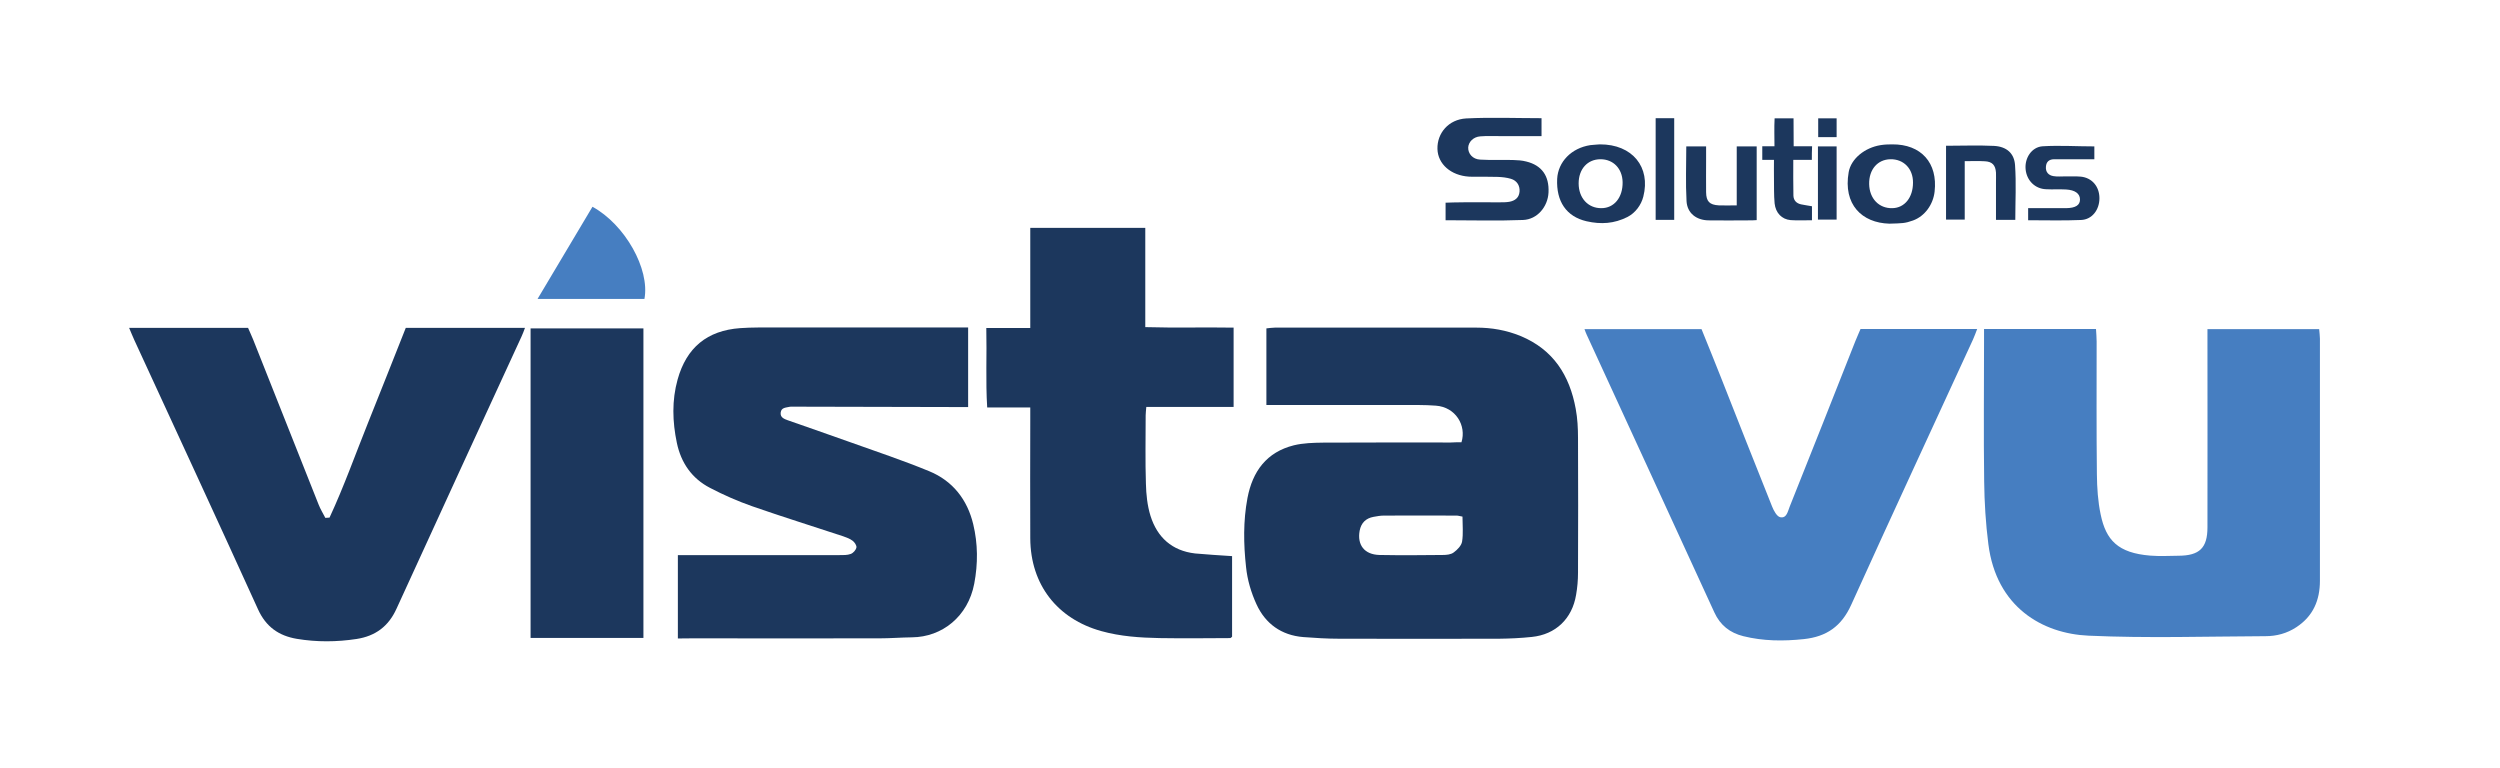
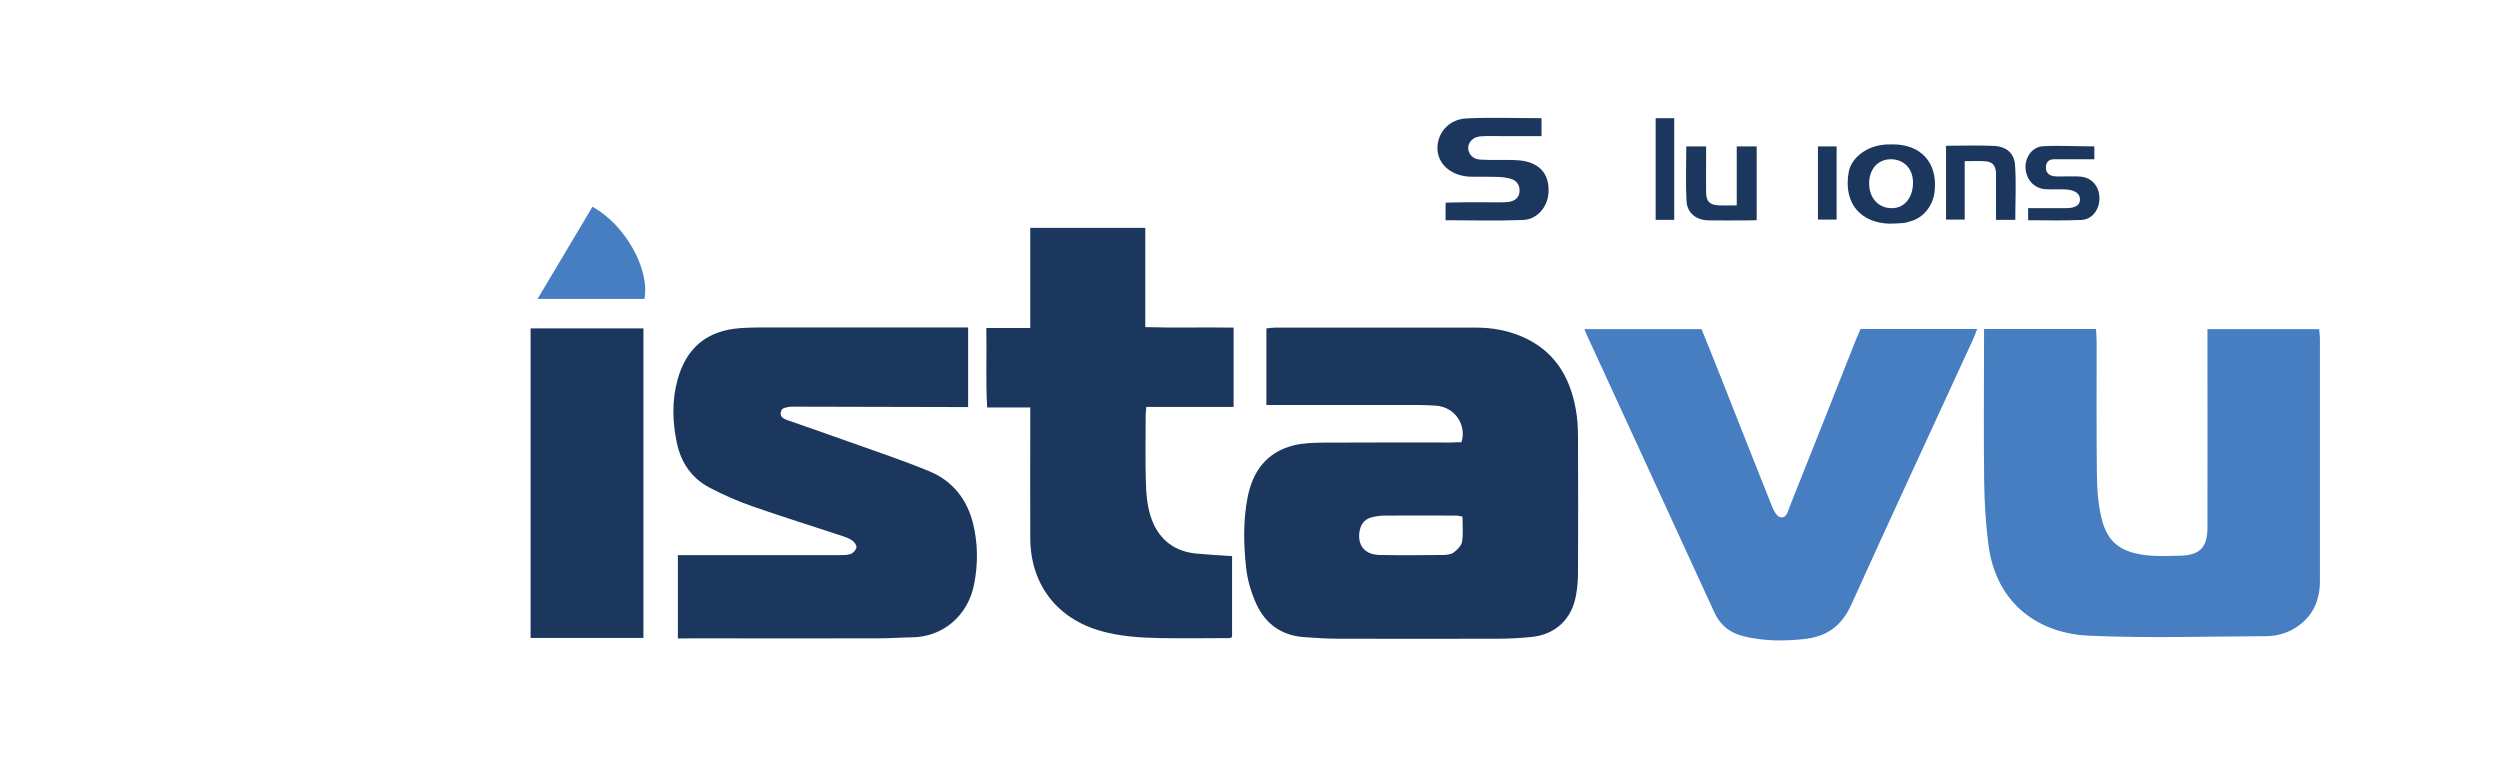
<svg xmlns="http://www.w3.org/2000/svg" version="1.1" x="0px" y="0px" viewBox="0 0 1967.2 604.3" style="enable-background:new 0 0 1967.2 604.3;" xml:space="preserve">
  <style type="text/css">
	.st0{fill:#1C375D;}
	.st1{fill:#467EC1;}
</style>
  <g>
</g>
  <g>
</g>
  <g id="vvu_x5F_colored">
    <g>
      <path class="st0" d="M1150,348c4.1-13.2-4.6-27.7-20.2-28.8c-4.4-0.3-8.8-0.5-13.3-0.5c-36.8,0-73.6,0-110.4,0c-3,0-6,0-9.6,0    c0-20.5,0-40.2,0-60.3c2.4-0.2,4.5-0.6,6.7-0.6c52.8,0,105.7,0,158.5,0c12,0,23.6,2,34.8,6.6c25.8,10.7,38.6,31,43.4,57.3    c1.4,7.5,1.8,15.3,1.8,23c0.2,35.3,0.1,70.6,0,106c0,5.8-0.5,11.6-1.5,17.3c-3.1,18.9-16.1,31.3-34.9,33.2    c-8.5,0.9-17.1,1.3-25.6,1.4c-42,0.1-84.1,0.1-126.1,0c-9.4,0-18.8-0.6-28.1-1.3c-17.2-1.4-29.8-10.5-36.8-25.8    c-4.2-9.1-7.2-19.3-8.2-29.2c-2-18.1-2.3-36.3,1.1-54.4c4-21,15-36.1,36.5-41.5c7.4-1.8,15.3-2,23-2.1    c33.5-0.2,66.9-0.1,100.4-0.1C1144.4,348,1147.4,348,1150,348z M1150.8,406.5c-2-0.3-3.3-0.8-4.6-0.8c-19.1,0-38.1-0.1-57.2,0    c-2.7,0-5.5,0.5-8.2,1c-6,1.1-9.7,4.7-10.9,10.8c-2.1,11.3,3.7,18.9,15.6,19.2c16.6,0.3,33.1,0.2,49.7,0c3,0,6.5-0.3,8.7-2    c2.9-2.1,6.1-5.4,6.6-8.6C1151.5,419.9,1150.8,413.2,1150.8,406.5z" />
      <path class="st1" d="M1561.2,258.9c29.9,0,58.6,0,88.1,0c0.2,3.5,0.5,6.7,0.5,9.9c0,34.8-0.2,69.5,0.2,104.3    c0.1,10.7,0.8,21.5,3,31.9c4.2,20,13.5,30.1,38.9,32.2c7.4,0.6,14.9,0.2,22.4,0.1c16.4-0.1,22.7-6.1,22.7-22.3    c0.1-48.8,0-97.7,0-146.5c0-3,0-6,0-9.5c29.6,0,58.5,0,87.9,0c0.2,2.7,0.6,5.1,0.6,7.5c0,63.5,0,126.9,0,190.4    c0,15.4-5.3,27.9-18.5,36.6c-7.4,4.9-15.7,7.1-24.3,7.1c-46.4,0.2-93,1.7-139.3-0.4c-36.1-1.6-72.5-22.3-78.8-72    c-2.1-16.3-3.1-32.9-3.3-49.4c-0.5-36.7-0.1-73.4-0.1-110.1C1561.2,265.8,1561.2,262.8,1561.2,258.9z" />
      <path class="st0" d="M533.4,502.4c0-22.3,0-43.4,0-65.6c3.4,0,6.3,0,9.3,0c39.3,0,78.5,0,117.8,0c3,0,6.2,0.1,8.9-0.9    c2-0.7,4.1-3.1,4.5-5.1c0.3-1.5-1.4-4.1-3-5.3c-2.1-1.6-4.8-2.6-7.4-3.5c-23.8-7.9-47.8-15.3-71.5-23.6    c-11.4-4-22.6-8.9-33.3-14.5c-14.3-7.4-22.8-19.7-26.1-35.4c-3.5-16.7-4-33.4,0.6-49.9c7-25.1,23.2-38.5,49.2-40.4    c4.7-0.3,9.4-0.5,14.1-0.5c52,0,104,0,156,0c3,0,5.9,0,9.3,0c0,21.3,0,41.5,0,62.6c-3.5,0-6.4,0-9.4,0    c-42.9-0.1-85.7-0.2-128.6-0.3c-0.8,0-1.7-0.1-2.5,0.1c-2.9,0.7-6.5,0.5-7,4.5c-0.5,3.9,2.8,5.1,5.6,6.1    c16.1,5.7,32.3,11.2,48.4,17c21,7.5,42.3,14.6,62.9,23.1c18.5,7.6,30,22.4,34.6,41.7c3.7,15.4,3.8,31,0.8,46.8    c-4.9,25.8-25.3,42-49,42.2c-8.6,0.1-17.1,0.8-25.7,0.8c-49.2,0.1-98.4,0-147.7,0C540.9,502.4,537.7,502.4,533.4,502.4z" />
      <path class="st0" d="M969.5,437.6c0,21.3,0,42.4,0,63.4c-0.6,0.5-1,1.1-1.5,1.1c-18.5,0.1-37,0.3-55.5,0    c-15.5-0.3-30.8-1.3-45.9-5.5c-34.6-9.6-55.7-36.5-55.9-72.9c-0.2-31.2,0-62.4,0-93.5c0-3,0-5.9,0-9.6c-11.5,0-22.2,0-33.9,0    c-1.3-20.9-0.2-41.1-0.7-62.5c11.6,0,22.4,0,34.6,0c0-13.9,0-26.8,0-39.6c0-12.9,0-25.8,0-39.2c30.4,0,60.1,0,90.5,0    c0,25.7,0,51.3,0,78.1c23.4,0.7,46.2,0,69.5,0.4c0,20.8,0,41.1,0,62.4c-22.8,0-45.6,0-68.7,0c-0.2,2.8-0.5,4.7-0.5,6.6    c0,17.9-0.4,35.9,0.2,53.8c0.2,8.5,1.1,17.2,3.6,25.3c5.3,16.9,16.9,27.5,35.1,29.6C949.8,436.4,959.4,436.9,969.5,437.6z" />
-       <path class="st0" d="M259.3,407.3c11.3-24.3,20.3-49.7,30.3-74.6c10-24.8,19.7-49.6,29.7-74.7c31.3,0,62.1,0,93.8,0    c-1,2.7-1.8,4.9-2.8,7c-32.8,71.3-65.7,142.6-98.3,214c-6.3,13.9-16.6,21.5-31.4,23.8c-15.7,2.4-31.4,2.5-47-0.1    c-14.2-2.4-24.3-9.4-30.6-23.3c-32.1-70.7-64.8-141.2-97.3-211.8c-1.4-2.9-2.5-6-4.1-9.6c31.5,0,62.1,0,93.6,0    c1.2,2.8,2.7,6,4,9.2c17.2,43.3,34.3,86.5,51.5,129.8c1.4,3.6,3.5,7,5.3,10.5C257.2,407.5,258.2,407.4,259.3,407.3z" />
      <path class="st1" d="M1464,258.9c30.5,0,60.6,0,91.8,0c-1.2,3-2.1,5.7-3.3,8.3c-32,69.6-64.3,139.1-95.9,208.9    c-7.6,16.7-19.3,24.9-37.2,26.8c-16.1,1.7-31.9,1.6-47.6-2.3c-10.5-2.6-18.2-8.6-22.8-18.7c-33.4-72.9-67-145.7-100.5-218.6    c-0.6-1.2-1-2.5-1.7-4.3c30.8,0,61.1,0,92.1,0c5,12.4,10.1,24.8,15,37.3c13.5,34.1,26.8,68.2,40.5,102.2c1.3,3.3,3.8,8,6.5,8.5    c5.1,1,5.9-4.8,7.4-8.4c17.3-43.2,34.4-86.5,51.5-129.8C1461.1,265.5,1462.6,262.3,1464,258.9z" />
      <path class="st0" d="M506.3,502c-29.7,0-58.9,0-88.8,0c0-81.2,0-162,0-243.6c29.3,0,58.7,0,88.8,0    C506.3,339.3,506.3,420.2,506.3,502z" />
      <path class="st0" d="M1213,93c0,4.7,0,9,0,14.1c-11.3,0-22.3,0-33.3,0c-5,0-10-0.2-14.9,0.2c-5.4,0.4-9.2,4.3-9.5,8.7    c-0.2,4.9,3.5,9.3,9.4,9.6c8.5,0.5,17.1,0.1,25.7,0.3c3.6,0.1,7.2,0.3,10.6,1.2c12.2,3,18.1,11.3,17.5,24.3    c-0.5,11.2-8.8,21.3-20.1,21.7c-20.1,0.8-40.2,0.2-60.9,0.2c0-4.6,0-9.1,0-13.8c2.1,0,4.2-0.1,6.2-0.2c12.2-0.3,24.3,0,36.5-0.1    c2.5,0,5,0,7.4-0.4c4.4-0.8,7.7-3.1,8.1-8c0.4-4.6-2-8.7-6.8-10.1c-3.4-1-7-1.4-10.6-1.5c-6.3-0.2-12.7-0.1-19.1-0.1    c-1.1,0-2.2,0-3.3-0.1c-14.2-0.9-24.5-9.9-24.8-21.8c-0.3-12.4,8.7-23.2,22.6-24C1173.4,92.2,1193,93,1213,93z" />
      <path class="st1" d="M423,235.2c14.6-24.6,28.9-48.6,43.2-72.5c25.6,14,45.3,49,40.9,72.5C479.5,235.2,451.8,235.2,423,235.2z" />
-       <path class="st0" d="M1258.9,113.6c25.7-0.1,40.1,18,34.2,41.1c-1.7,6.7-6.3,12.9-12.6,16.1c-10.4,5.2-20.7,5.9-32.1,3.3    c-15.9-3.7-23.9-15.6-23.1-33.3c0.7-13.5,11.2-24.3,26.1-26.6C1254.4,113.8,1257.4,113.8,1258.9,113.6z M1259.4,125.3    c-10.2,0-17.2,7.7-17.2,19c0,11.5,7.4,19.6,17.9,19.5c10,0,16.9-8.4,16.7-20.5C1276.6,132.7,1269.5,125.3,1259.4,125.3z" />
      <path class="st0" d="M1486.7,176c-21.6-0.6-36.5-15.1-32-40.6c1.9-10.5,12.6-19.2,25.1-21.2c3-0.5,6.1-0.6,9.1-0.6    c22.8-0.2,36,14.6,33.4,37.2c-1.1,10-7.6,19.3-17,22.7C1498.9,175.8,1496.8,175.7,1486.7,176z M1487.5,125.3    c-10.1,0.2-16.9,8.1-16.7,19.5c0.2,11.5,7.8,19.3,18.3,19c9.6-0.2,16.2-8.4,16.2-20.1C1505.4,132.8,1498,125.1,1487.5,125.3z" />
      <path class="st0" d="M1326.9,115.2c5.2,0,9.7,0,15.6,0c0,3.7,0,7,0,10.5c0,8.5-0.1,17.1,0,25.6c0.1,7.2,2.7,9.9,10,10.3    c4.4,0.2,8.7,0,14.1,0c0-15.8,0-30.7,0-46.4c5.8,0,10.5,0,15.7,0c0,19.2,0,38.5,0,58c-2.1,0.2-4.2,0.2-6.3,0.2    c-10.5,0.1-21,0.1-31.5,0c-9.7-0.1-16.9-5.7-17.4-15.2C1326.3,144,1326.9,129.9,1326.9,115.2z" />
      <path class="st0" d="M1531.3,114.7c12.9,0,25.3-0.5,37.7,0.1c9.8,0.5,16,5.7,16.6,15.2c1,14.2,0.2,28.4,0.2,43c-5,0-9.6,0-15.2,0    c0-10.1,0-19.9,0-29.8c0-2.5,0.1-5,0-7.4c-0.4-5.8-2.9-8.6-8.7-8.9c-4.9-0.3-9.9-0.1-15.9-0.1c0,15.5,0,30.5,0,46    c-5.4,0-9.7,0-14.7,0C1531.3,154,1531.3,134.9,1531.3,114.7z" />
      <path class="st0" d="M1648,115.2c0,3.5,0,6.2,0,10.1c-8.5,0-16.7,0-24.9,0c-2.2,0-4.4,0-6.6,0c-4,0-6.3,1.9-6.6,5.8    c-0.4,4.2,2,6.9,6,7.5c3,0.5,6.1,0.2,9.1,0.2c4.1,0.1,8.3-0.2,12.4,0.2c8.8,0.9,14.6,7.8,14.6,17c0,9.1-5.8,16.8-14.5,17.1    c-13.7,0.6-27.4,0.2-41.6,0.2c0-3.3,0-5.9,0-9.5c4.3,0,8.3,0,12.4,0c5.8,0,11.6,0,17.4,0c7.6-0.1,11.1-2.4,11-7    c-0.1-4.5-3.9-7.3-11-7.7c-5.2-0.3-10.5,0.1-15.7-0.2c-8.7-0.3-15.3-6.9-16.1-15.8c-0.8-8.8,4.8-17.4,13.4-18    C1620.7,114.3,1634.2,115.2,1648,115.2z" />
-       <path class="st0" d="M1425.7,125.8h-14.6c0,9.4-0.1,19.3,0.1,28.1c0.1,3.7,2.3,6.1,6,6.9c2.7,0.6,5.4,0.9,8.6,1.5    c0,3.5,0,6.9,0,11c-5.9,0-11.4,0.3-16.8-0.1c-6.9-0.6-11.8-5.6-12.6-13.2c-0.6-6.6-0.4-13.2-0.5-19.8c-0.1-4.1,0-10,0-14.4l-9.2,0    c0-3.2,0-6.8,0-10.7c2.6,0,5.8,0,9.6,0c0-6.5-0.3-14.7,0.1-22c4.8,0,9.3,0,14.9,0c0,7,0.1,14.8,0.1,22c5.3,0,9.6,0,14.5,0    C1425.7,118.9,1425.7,121.7,1425.7,125.8z" />
      <path class="st0" d="M1317.4,173c-4.8,0-9.4,0-14.6,0c0-26.6,0-53.1,0-80c4.9,0,9.4,0,14.6,0    C1317.4,119.6,1317.4,146.1,1317.4,173z" />
      <path class="st0" d="M1430.5,115.2c5.2,0,9.7,0,14.7,0c0,19.3,0,38,0,57.6c-4.7,0-9.4,0-14.7,0    C1430.5,153.9,1430.5,135.1,1430.5,115.2z" />
-       <path class="st0" d="M1430.7,93.1c4.8,0,9.3,0,14.5,0c0,4.8,0,9.5,0,14.8c-4.7,0-9.2,0-14.5,0C1430.7,103,1430.7,98.2,1430.7,93.1    z" />
    </g>
  </g>
</svg>